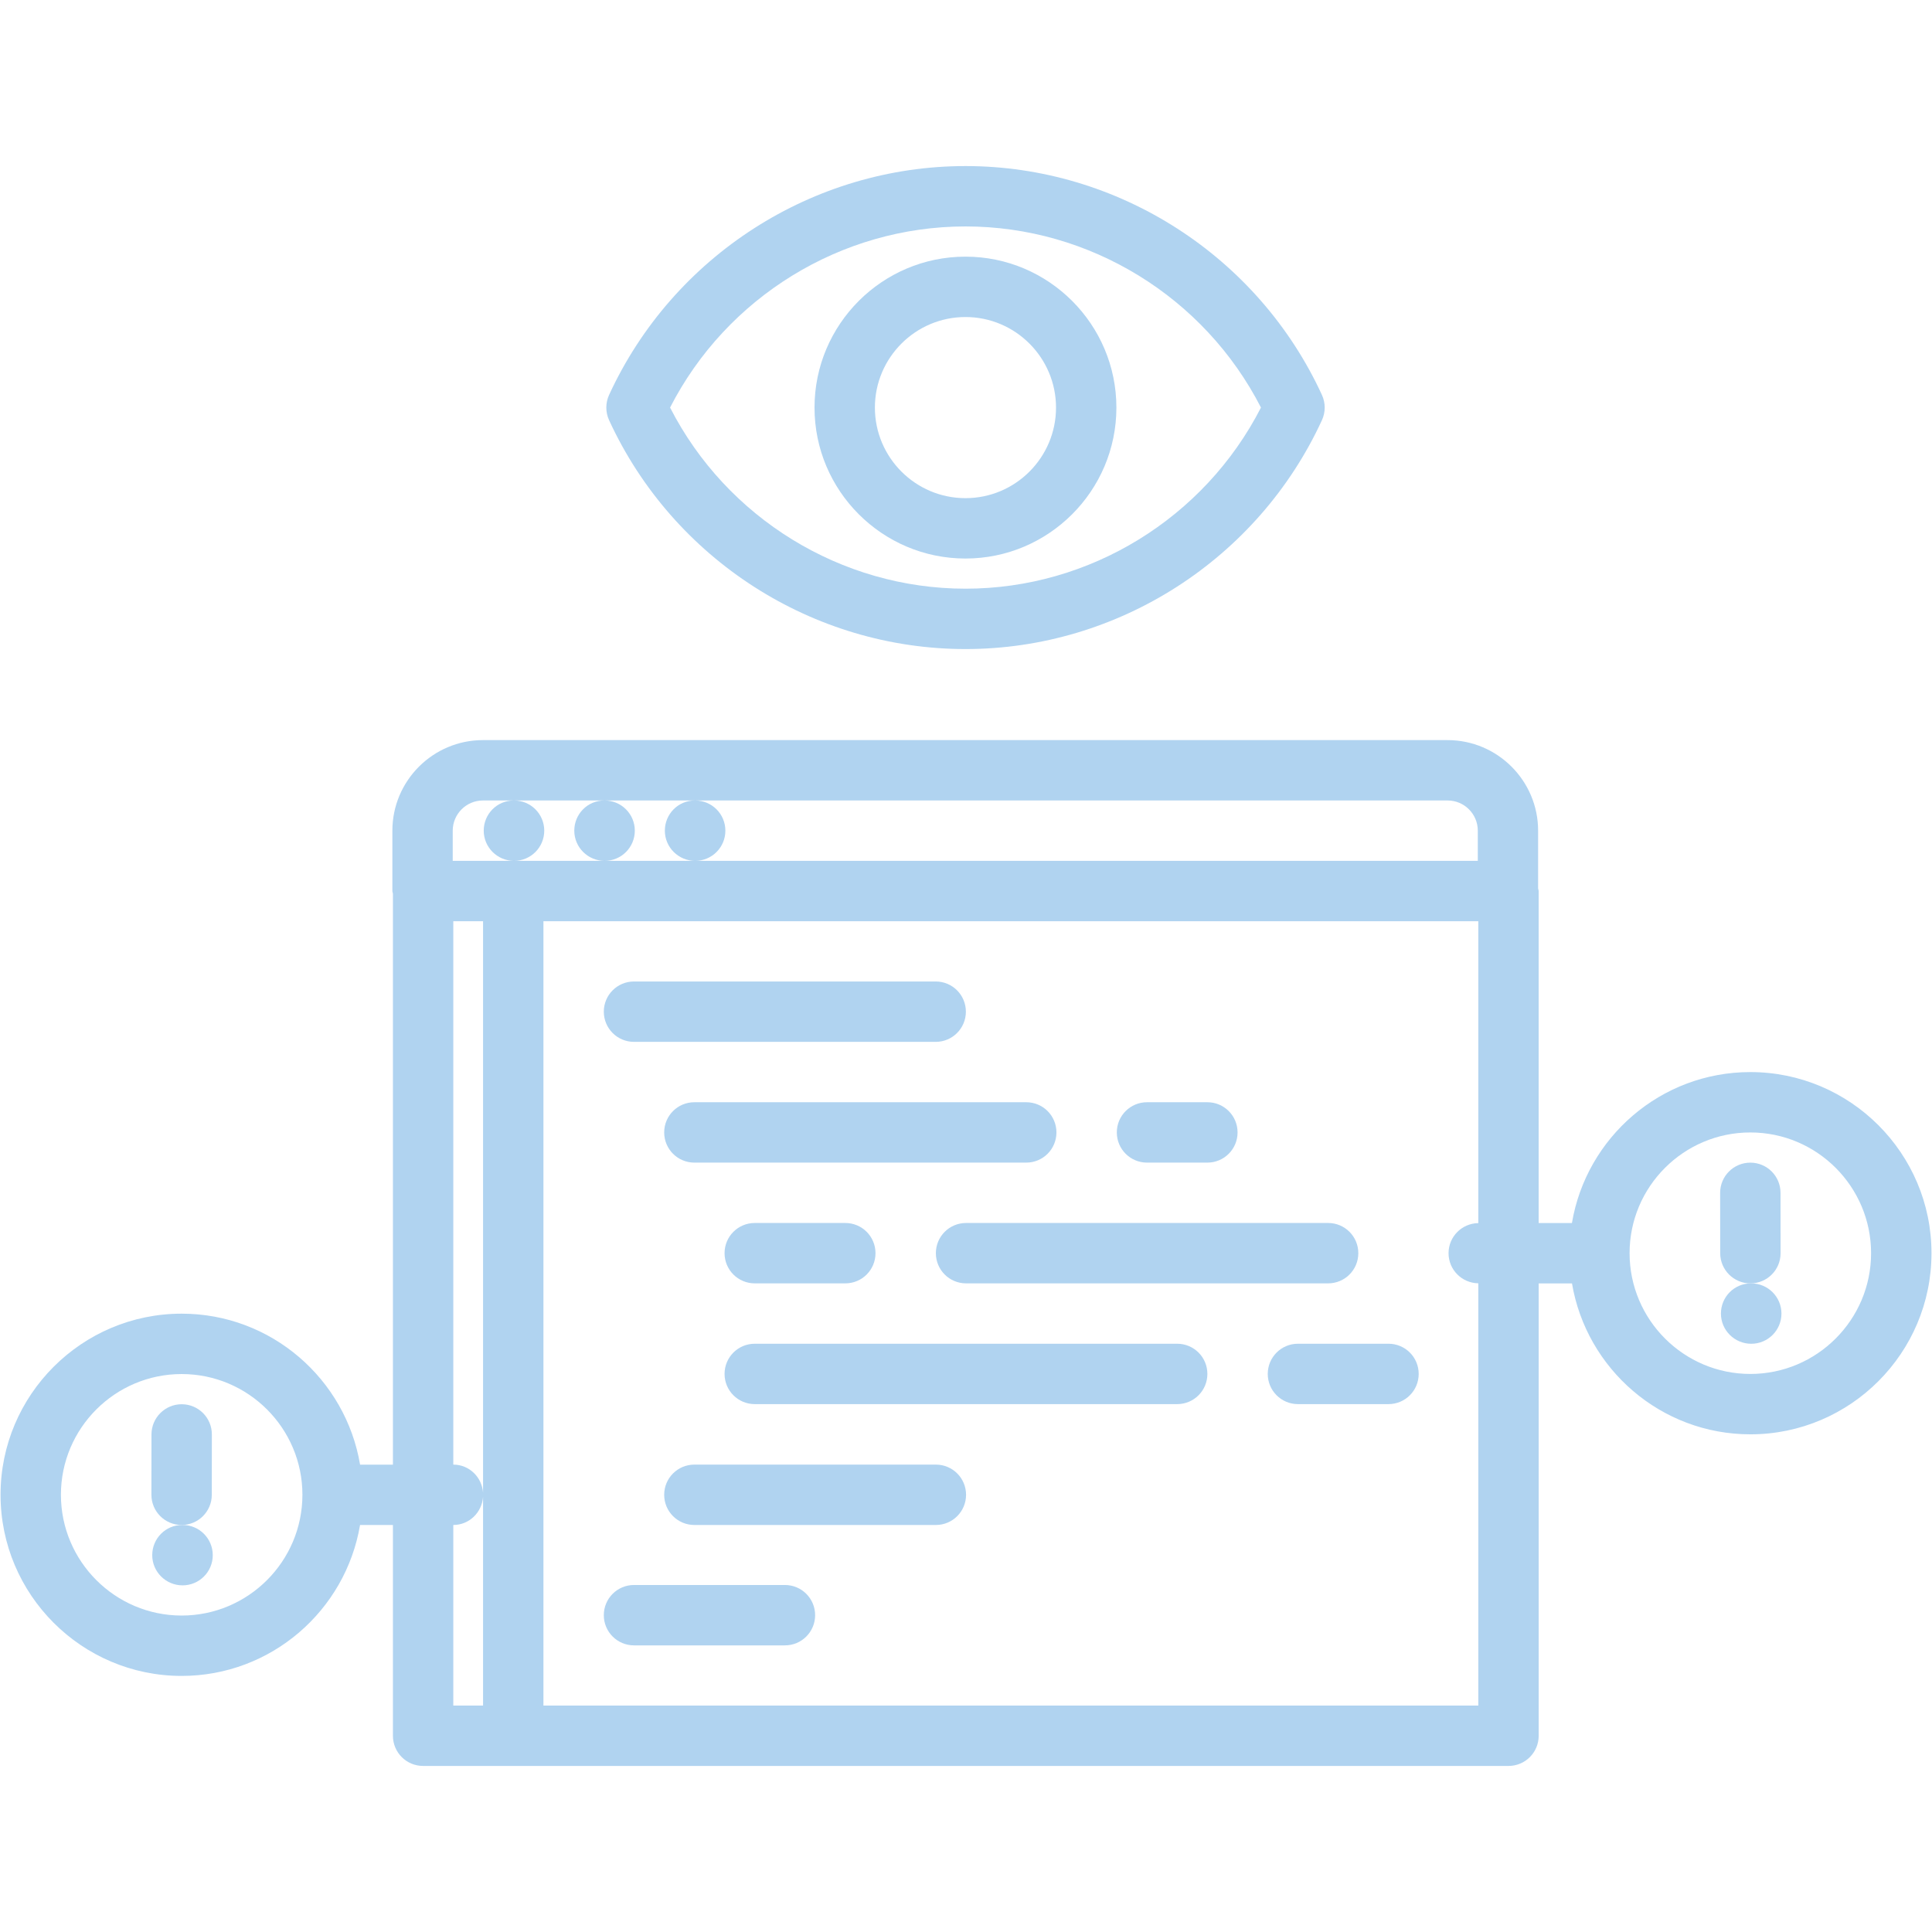
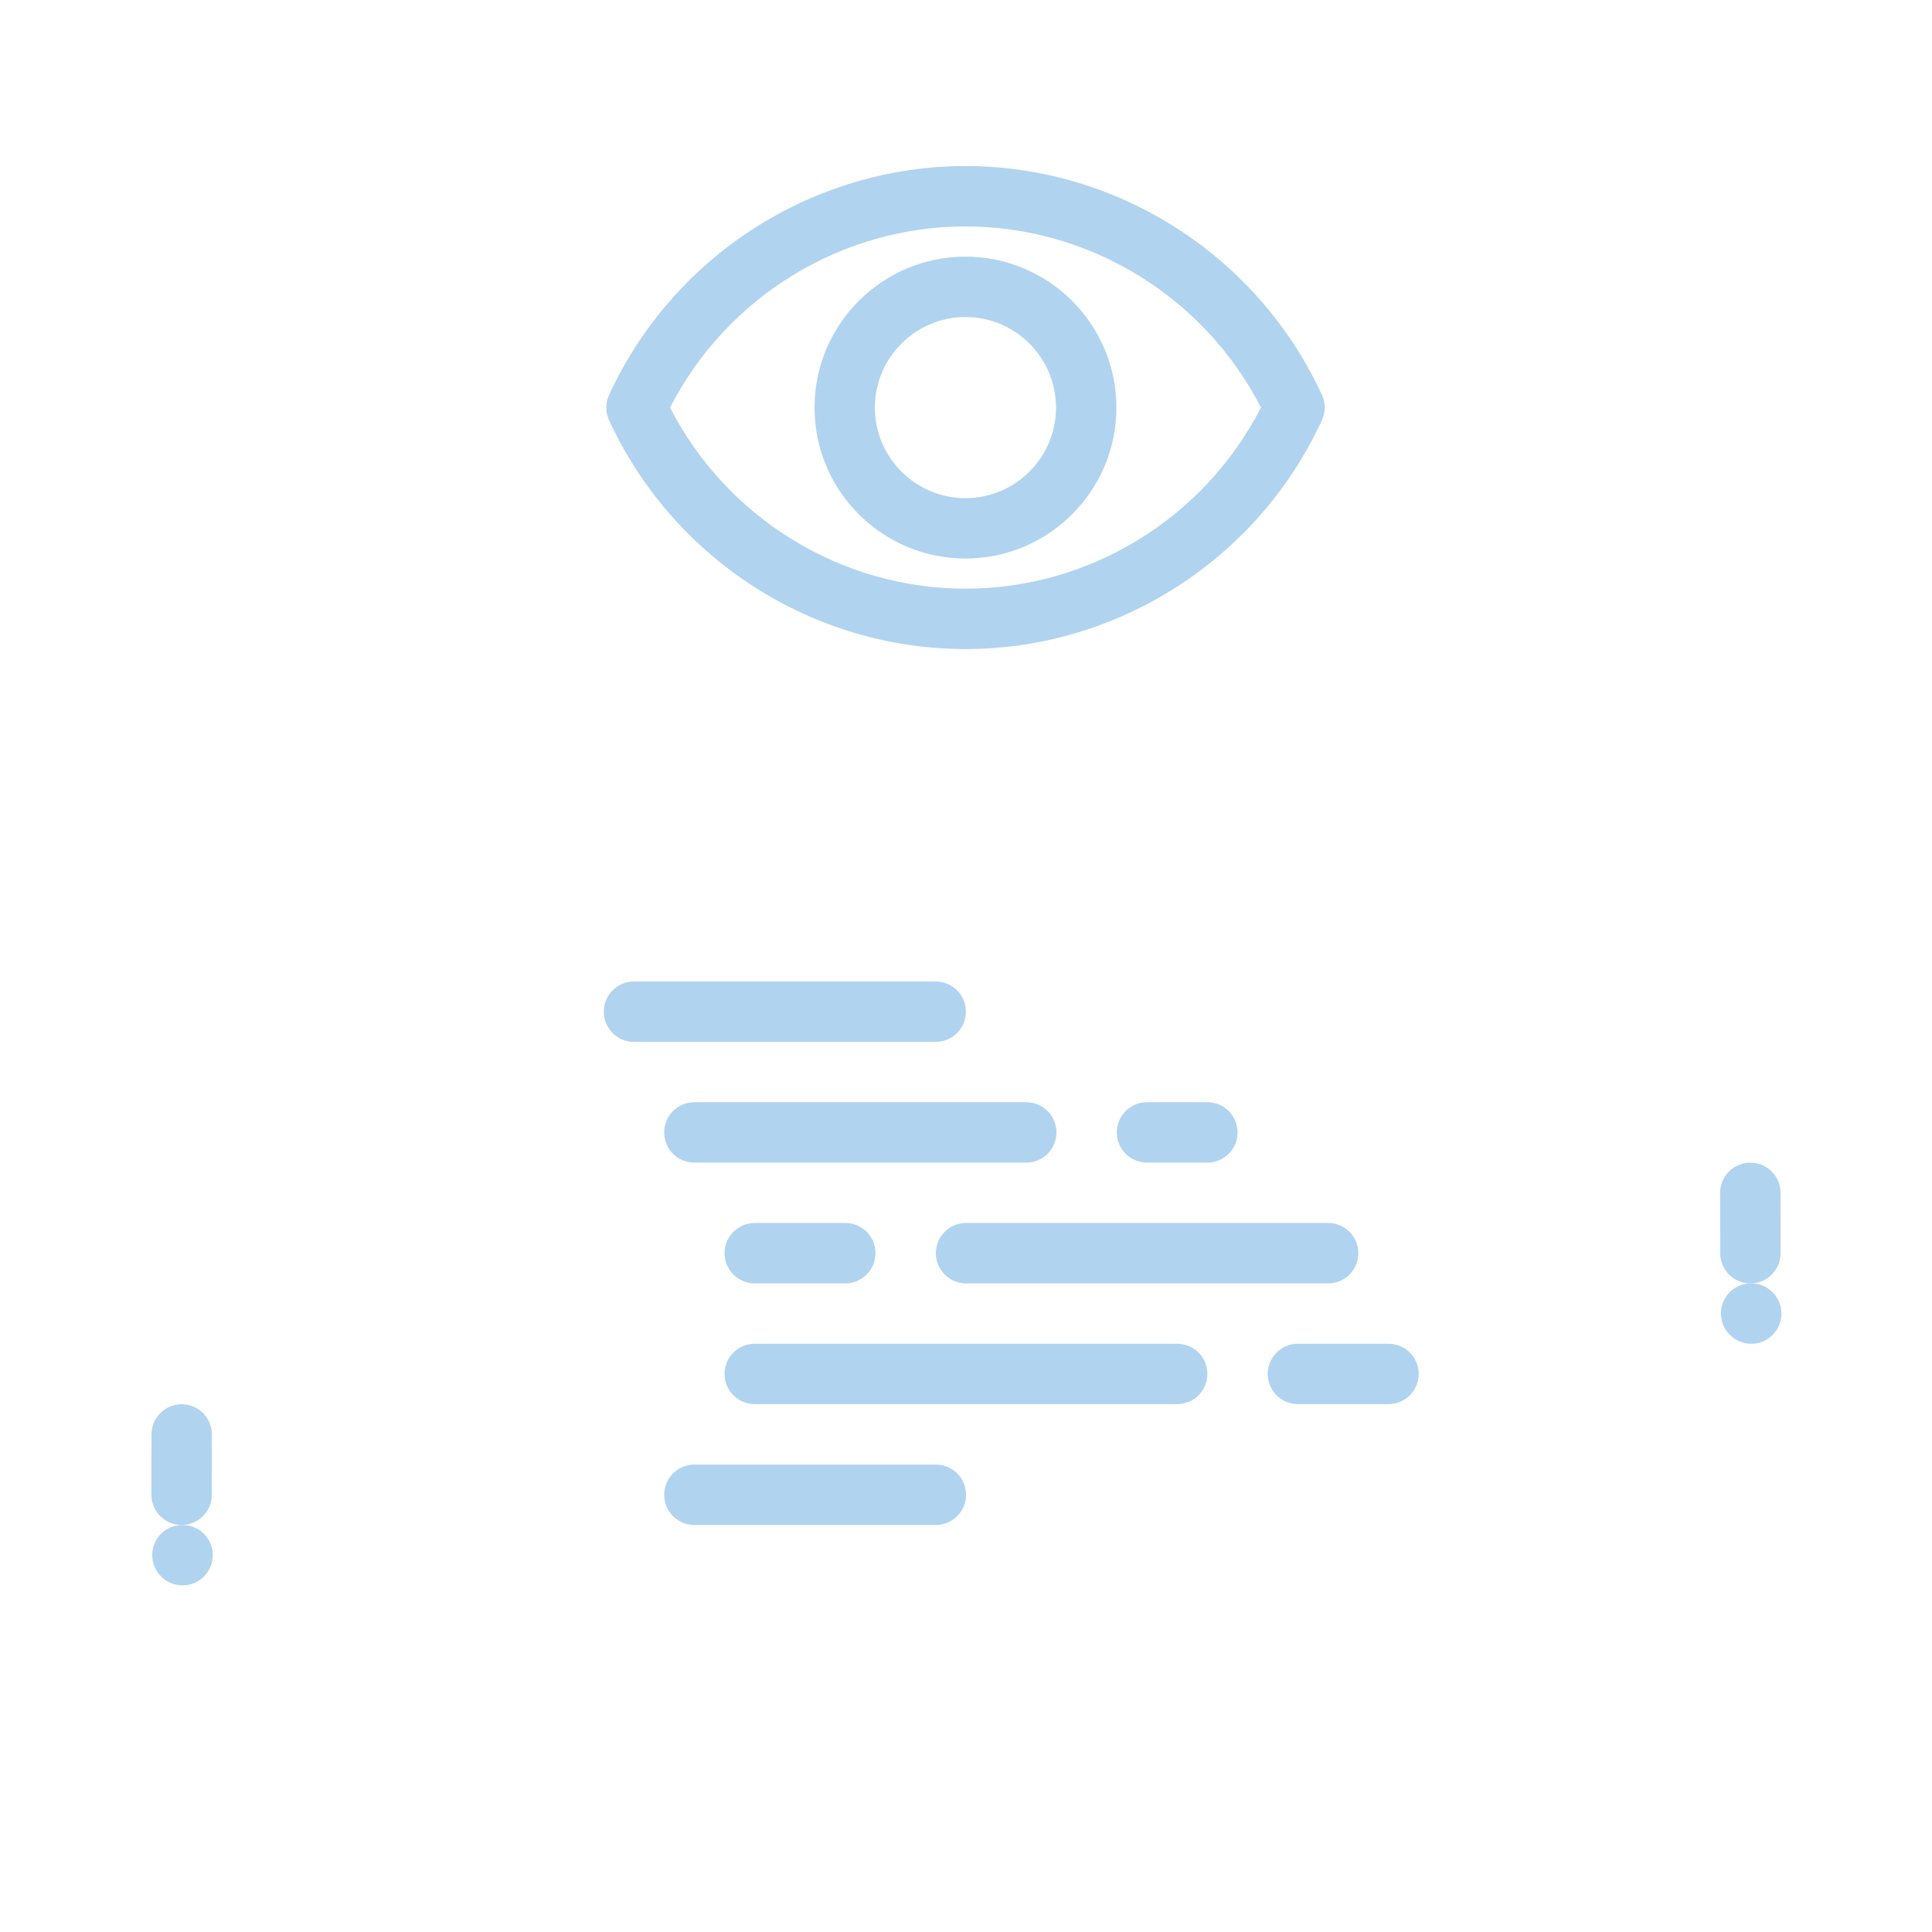
<svg xmlns="http://www.w3.org/2000/svg" width="64" height="64" viewBox="0 0 64 64" fill="none">
  <path d="M21.002 34.513H30.996C31.549 34.513 31.996 34.066 31.996 33.513C31.996 32.96 31.549 32.513 30.996 32.513H21.002C20.449 32.513 20.002 32.96 20.002 33.513C20.002 34.066 20.449 34.513 21.002 34.513Z" fill="#B0D3F0" />
  <path d="M22.002 37.513C22.002 38.066 22.449 38.513 23.002 38.513H33.996C34.549 38.513 34.996 38.066 34.996 37.513C34.996 36.96 34.549 36.513 33.996 36.513H23.002C22.449 36.513 22.002 36.96 22.002 37.513Z" fill="#B0D3F0" />
  <path d="M31.002 48.517H23.002C22.449 48.517 22.002 48.964 22.002 49.517C22.002 50.07 22.449 50.517 23.002 50.517H31.002C31.555 50.517 32.002 50.07 32.002 49.517C32.002 48.964 31.555 48.517 31.002 48.517Z" fill="#B0D3F0" />
  <path d="M37.996 38.513H39.996C40.549 38.513 40.996 38.066 40.996 37.513C40.996 36.96 40.549 36.513 39.996 36.513H37.996C37.443 36.513 36.996 36.96 36.996 37.513C36.996 38.066 37.443 38.513 37.996 38.513Z" fill="#B0D3F0" />
-   <path d="M26.002 52.505H21.002C20.449 52.505 20.002 52.952 20.002 53.505C20.002 54.058 20.449 54.505 21.002 54.505H26.002C26.555 54.505 27.002 54.058 27.002 53.505C27.002 52.952 26.555 52.505 26.002 52.505Z" fill="#B0D3F0" />
  <path d="M25.002 40.513C24.449 40.513 24.002 40.96 24.002 41.513C24.002 42.066 24.449 42.513 25.002 42.513H28.002C28.555 42.513 29.002 42.066 29.002 41.513C29.002 40.96 28.555 40.513 28.002 40.513H25.002Z" fill="#B0D3F0" />
  <path d="M31.002 41.513C31.002 42.066 31.449 42.513 32.002 42.513H43.996C44.549 42.513 44.996 42.066 44.996 41.513C44.996 40.96 44.549 40.513 43.996 40.513H32.002C31.449 40.513 31.002 40.96 31.002 41.513Z" fill="#B0D3F0" />
  <path d="M38.996 44.513H25.002C24.449 44.513 24.002 44.96 24.002 45.513C24.002 46.066 24.449 46.513 25.002 46.513H38.996C39.549 46.513 39.996 46.066 39.996 45.513C39.996 44.96 39.549 44.513 38.996 44.513Z" fill="#B0D3F0" />
  <path d="M45.996 44.513H42.996C42.443 44.513 41.996 44.96 41.996 45.513C41.996 46.066 42.443 46.513 42.996 46.513H45.996C46.549 46.513 46.996 46.066 46.996 45.513C46.996 44.96 46.549 44.513 45.996 44.513Z" fill="#B0D3F0" />
-   <path d="M58.013 42.514H58.002C57.45 42.514 57.008 42.961 57.008 43.514C57.008 44.067 57.46 44.514 58.013 44.514C58.565 44.514 59.013 44.067 59.013 43.514C59.013 42.961 58.564 42.514 58.013 42.514Z" fill="#B0D3F0" />
-   <path d="M57.982 35.514C55.014 35.514 52.549 37.681 52.072 40.515L50.97 40.514V29.517C50.97 29.486 50.955 29.46 50.952 29.43V27.517C50.952 25.863 49.606 24.517 47.952 24.517H15.998C14.344 24.517 12.998 25.863 12.998 27.517V29.517C12.998 29.548 13.013 29.574 13.016 29.604V48.518H11.928C11.45 45.684 8.986 43.517 6.018 43.517C2.709 43.517 0.018 46.208 0.018 49.516C0.018 52.824 2.708 55.516 6.016 55.517C8.983 55.517 11.448 53.351 11.927 50.518H13.016V57.499C13.016 58.052 13.463 58.499 14.016 58.499H49.971C50.524 58.499 50.971 58.052 50.971 57.499V42.514L52.074 42.515C52.553 45.348 55.018 47.514 57.985 47.514C61.293 47.513 63.983 44.821 63.983 41.513C63.983 38.205 61.291 35.514 57.982 35.514ZM6.016 53.517C3.812 53.516 2.018 51.721 2.018 49.516C2.018 47.311 3.812 45.517 6.018 45.517C8.224 45.517 10.018 47.311 10.018 49.515C10.018 51.722 8.223 53.517 6.016 53.517ZM15.998 26.517H17.018C16.466 26.517 16.024 26.964 16.024 27.517C16.024 28.07 16.476 28.517 17.029 28.517C17.581 28.517 18.029 28.07 18.029 27.517C18.029 26.964 17.581 26.517 17.029 26.517H20.018C19.466 26.517 19.024 26.964 19.024 27.517C19.024 28.07 19.476 28.517 20.029 28.517C20.581 28.517 21.029 28.07 21.029 27.517C21.029 26.964 20.581 26.517 20.029 26.517H23.018C22.466 26.517 22.024 26.964 22.024 27.517C22.024 28.07 22.476 28.517 23.029 28.517C23.581 28.517 24.029 28.07 24.029 27.517C24.029 26.964 23.581 26.517 23.029 26.517H47.954C48.506 26.517 48.954 26.965 48.954 27.517V28.517H23.029H20.029H17.029H17.021C17.014 28.517 17.008 28.513 17.001 28.513C16.994 28.513 16.988 28.517 16.981 28.517H14.997V27.517C14.998 26.965 15.446 26.517 15.998 26.517ZM15.016 30.517H16.002V49.45C15.965 48.93 15.543 48.517 15.016 48.517V30.517ZM15.016 50.517C15.544 50.517 15.965 50.103 16.002 49.584V56.499H15.016V50.517ZM18.002 56.499V30.517H48.971V40.517C48.426 40.525 47.985 40.966 47.985 41.514C47.985 42.061 48.425 42.503 48.971 42.511V56.499H18.002ZM57.984 45.514C55.777 45.514 53.982 43.719 53.982 41.512C53.982 39.308 55.776 37.514 57.982 37.514C60.188 37.514 61.982 39.308 61.982 41.513C61.982 43.718 60.188 45.513 57.984 45.514Z" fill="#B0D3F0" />
+   <path d="M58.013 42.514H58.002C57.45 42.514 57.008 42.961 57.008 43.514C57.008 44.067 57.46 44.514 58.013 44.514C58.565 44.514 59.013 44.067 59.013 43.514C59.013 42.961 58.564 42.514 58.013 42.514" fill="#B0D3F0" />
  <path d="M57.984 42.514C58.538 42.513 58.985 42.066 58.984 41.513L58.982 39.513C58.981 38.961 58.534 38.514 57.982 38.514C57.429 38.515 56.981 38.962 56.982 39.515L56.984 41.515C56.985 42.066 57.433 42.514 57.984 42.514Z" fill="#B0D3F0" />
  <path d="M6.048 50.517H6.037C5.485 50.517 5.043 50.964 5.043 51.517C5.043 52.07 5.495 52.517 6.048 52.517C6.6 52.517 7.048 52.07 7.048 51.517C7.048 50.964 6.6 50.517 6.048 50.517Z" fill="#B0D3F0" />
  <path d="M6.015 50.517C6.568 50.517 7.015 50.07 7.016 49.518L7.018 47.518C7.019 46.965 6.572 46.518 6.019 46.517C5.467 46.517 5.019 46.964 5.018 47.516L5.016 49.516C5.015 50.068 5.462 50.516 6.015 50.517Z" fill="#B0D3F0" />
  <path d="M31.982 8.502C29.225 8.502 26.982 10.745 26.982 13.502C26.982 16.259 29.225 18.502 31.982 18.502C34.739 18.502 36.982 16.259 36.982 13.502C36.982 10.745 34.739 8.502 31.982 8.502ZM31.982 16.502C30.328 16.502 28.982 15.156 28.982 13.502C28.982 11.848 30.328 10.502 31.982 10.502C33.636 10.502 34.982 11.848 34.982 13.502C34.982 15.156 33.637 16.502 31.982 16.502Z" fill="#B0D3F0" />
  <path d="M31.984 5.501C26.927 5.501 22.294 8.478 20.176 13.084C20.055 13.349 20.055 13.653 20.176 13.918C22.293 18.524 26.927 21.501 31.984 21.501C37.038 21.501 41.672 18.524 43.791 13.919C43.913 13.653 43.913 13.349 43.791 13.083C41.673 8.478 37.038 5.501 31.984 5.501ZM31.984 19.501C27.861 19.501 24.07 17.161 22.197 13.501C24.07 9.841 27.861 7.501 31.984 7.501C36.105 7.501 39.897 9.841 41.771 13.501C39.897 17.161 36.105 19.501 31.984 19.501Z" fill="#B0D3F0" />
</svg>